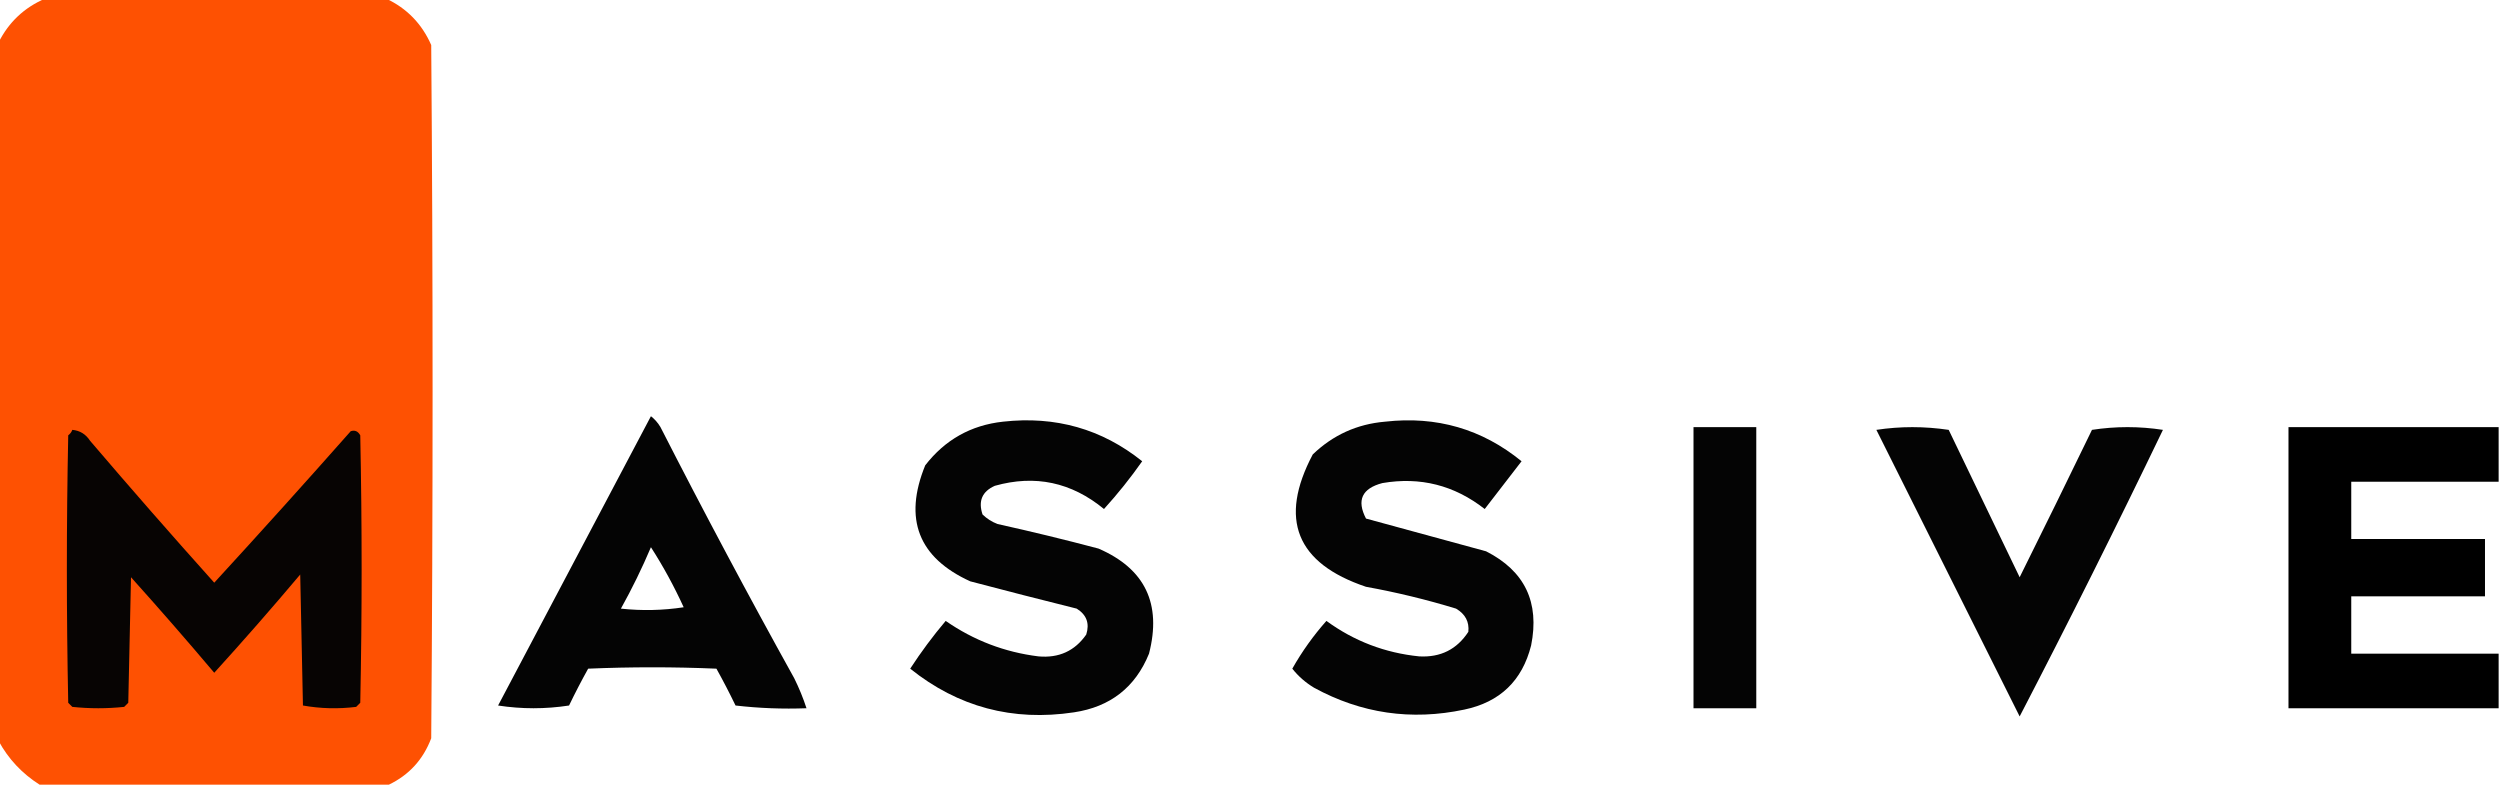
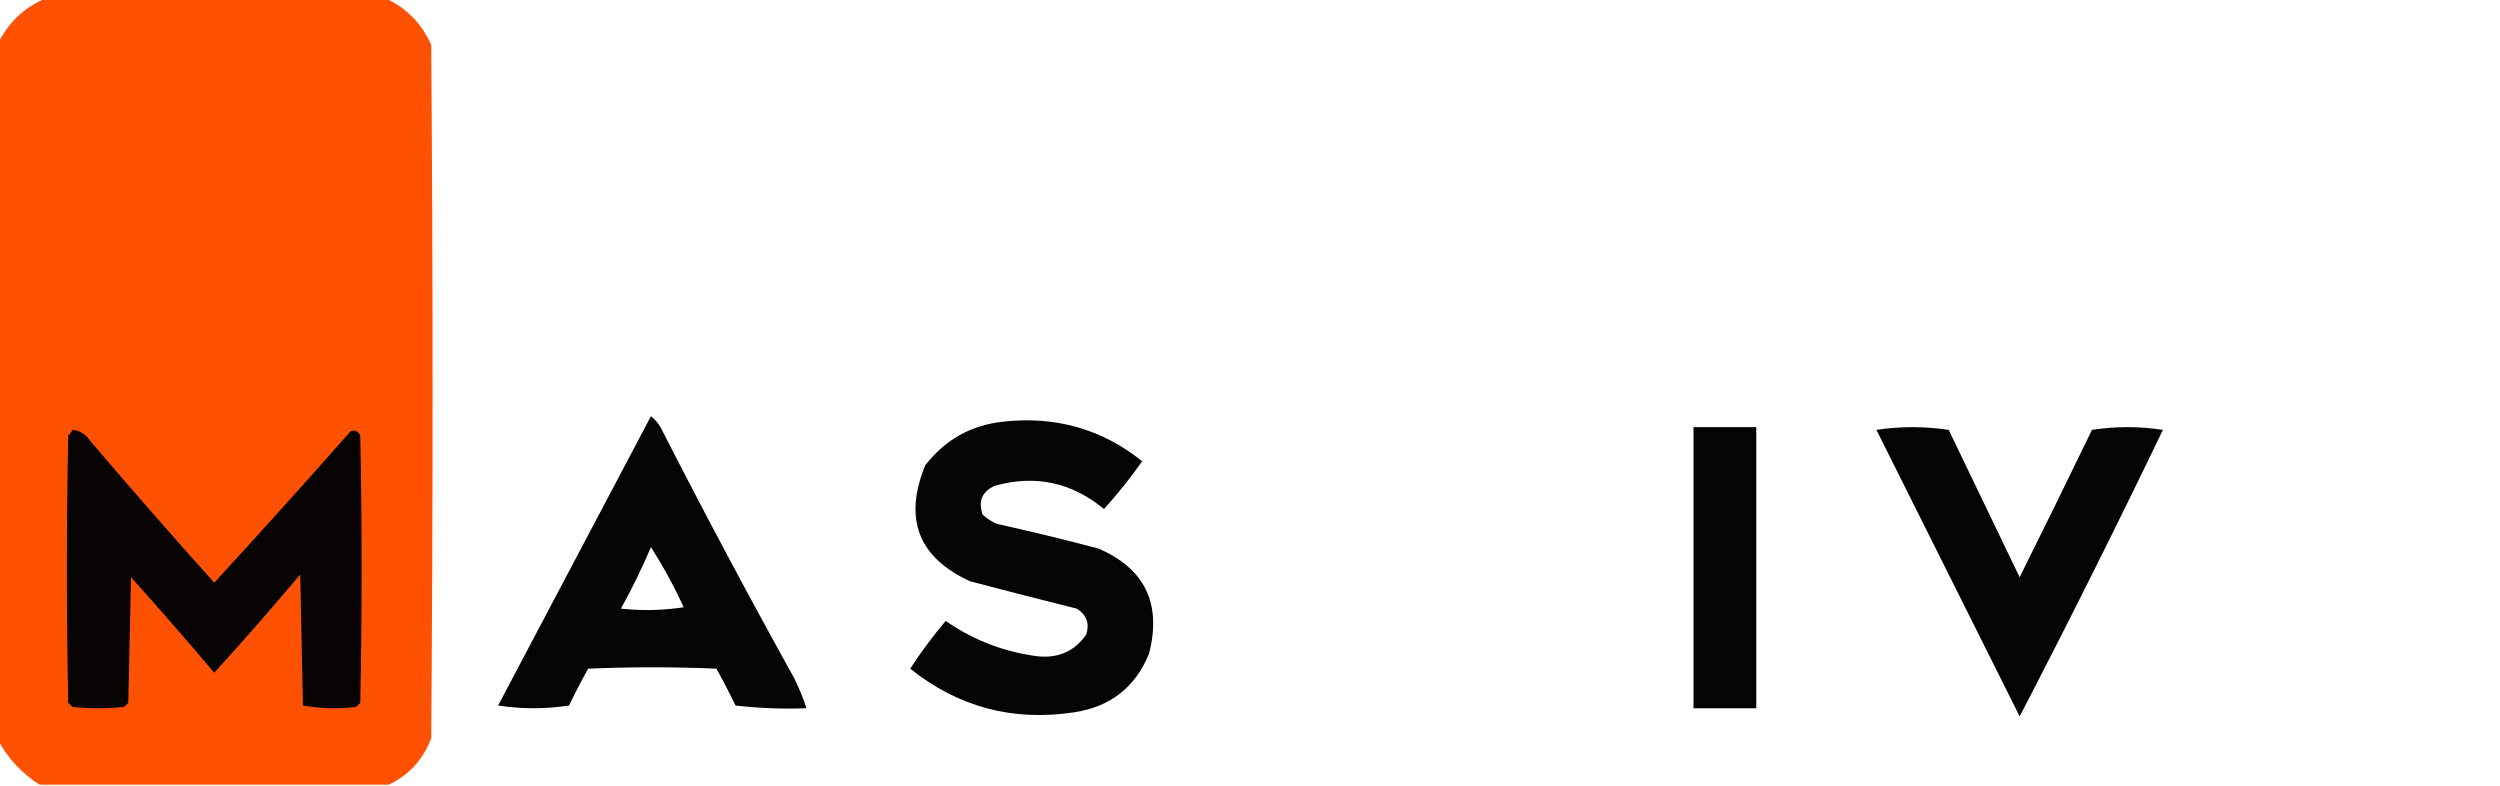
<svg xmlns="http://www.w3.org/2000/svg" version="1.1" viewBox="0 0 916 288" style="shape-rendering:geometricPrecision; text-rendering:geometricPrecision; image-rendering:optimizeQuality; fill-rule:evenodd; clip-rule:evenodd">
  <title>ProGambler - Massive Studios</title>
  <g>
    <path style="opacity:0.992" fill="#fe5000" d="M 16.5,-0.5 C 58.167,-0.5 99.833,-0.5 141.5,-0.5C 149.089,3.063 154.589,8.73 158,16.5C 158.667,101.167 158.667,185.833 158,270.5C 155.064,278.266 149.898,283.933 142.5,287.5C 99.833,287.5 57.167,287.5 14.5,287.5C 8.064,283.401 3.064,278.067 -0.5,271.5C -0.5,186.167 -0.5,100.833 -0.5,15.5C 3.224,8.11 8.891,2.776 16.5,-0.5 Z" />
  </g>
  <g>
    <path style="opacity:0.981" fill="#000000" d="M 238.5,152.5 C 239.885,153.574 241.051,154.907 242,156.5C 257.795,187.421 274.128,218.088 291,248.5C 292.781,252.093 294.281,255.76 295.5,259.5C 286.808,259.831 278.141,259.498 269.5,258.5C 267.309,253.953 264.976,249.453 262.5,245C 246.833,244.333 231.167,244.333 215.5,245C 213.039,249.421 210.706,253.921 208.5,258.5C 199.833,259.833 191.167,259.833 182.5,258.5C 201.194,223.108 219.861,187.775 238.5,152.5 Z M 238.5,200.5 C 242.994,207.483 246.994,214.816 250.5,222.5C 242.855,223.665 235.188,223.831 227.5,223C 231.565,215.704 235.231,208.204 238.5,200.5 Z" />
  </g>
  <g>
    <path style="opacity:0.982" fill="#000000" d="M 367.5,154.5 C 386.745,152.348 403.745,157.181 418.5,169C 414.183,175.146 409.516,180.98 404.5,186.5C 392.573,176.683 379.24,173.85 364.5,178C 359.857,180.072 358.357,183.572 360,188.5C 361.579,190.041 363.413,191.208 365.5,192C 377.895,194.746 390.229,197.746 402.5,201C 419.537,208.382 425.703,221.216 421,239.5C 415.99,251.829 406.823,258.996 393.5,261C 371.037,264.386 351.037,259.053 333.5,245C 337.468,238.899 341.801,233.066 346.5,227.5C 356.75,234.623 368.083,238.957 380.5,240.5C 387.984,241.171 393.817,238.505 398,232.5C 399.293,228.418 398.126,225.251 394.5,223C 381.489,219.759 368.489,216.426 355.5,213C 336.489,204.326 330.989,190.159 339,170.5C 346.261,161.121 355.761,155.788 367.5,154.5 Z" />
  </g>
  <g>
-     <path style="opacity:0.983" fill="#000000" d="M 507.5,154.5 C 526.347,152.357 543.014,157.191 557.5,169C 553,174.833 548.5,180.667 544,186.5C 532.866,177.786 520.366,174.619 506.5,177C 499.014,178.965 497.014,183.298 500.5,190C 515.149,194 529.816,198 544.5,202C 558.682,209.201 564.182,220.701 561,236.5C 557.738,249.428 549.572,257.261 536.5,260C 517.108,264.095 498.775,261.428 481.5,252C 478.359,250.114 475.692,247.78 473.5,245C 477.057,238.713 481.224,232.88 486,227.5C 496.129,234.894 507.462,239.228 520,240.5C 527.805,240.931 533.805,237.931 538,231.5C 538.387,227.835 536.887,225.002 533.5,223C 522.677,219.69 511.677,217.023 500.5,215C 474.939,206.389 468.439,190.222 481,166.5C 488.422,159.372 497.255,155.372 507.5,154.5 Z" />
-   </g>
+     </g>
  <g>
    <path style="opacity:0.984" fill="#000000" d="M 620.5,156.5 C 628.167,156.5 635.833,156.5 643.5,156.5C 643.5,190.833 643.5,225.167 643.5,259.5C 635.833,259.5 628.167,259.5 620.5,259.5C 620.5,225.167 620.5,190.833 620.5,156.5 Z" />
  </g>
  <g>
    <path style="opacity:0.984" fill="#000000" d="M 687.5,157.5 C 696.235,156.172 705.068,156.172 714,157.5C 722.683,175.531 731.349,193.531 740,211.5C 748.929,193.543 757.763,175.543 766.5,157.5C 775.167,156.167 783.833,156.167 792.5,157.5C 775.543,192.748 758.043,227.748 740,262.5C 722.485,227.47 704.985,192.47 687.5,157.5 Z" />
  </g>
  <g>
-     <path style="opacity:0.997" fill="#000000" d="M 915.5,156.5 C 915.5,163.167 915.5,169.833 915.5,176.5C 897.5,176.5 879.5,176.5 861.5,176.5C 861.5,183.5 861.5,190.5 861.5,197.5C 877.833,197.5 894.167,197.5 910.5,197.5C 910.5,204.5 910.5,211.5 910.5,218.5C 894.167,218.5 877.833,218.5 861.5,218.5C 861.5,225.5 861.5,232.5 861.5,239.5C 879.5,239.5 897.5,239.5 915.5,239.5C 915.5,246.167 915.5,252.833 915.5,259.5C 889.833,259.5 864.167,259.5 838.5,259.5C 838.5,225.167 838.5,190.833 838.5,156.5C 864.167,156.5 889.833,156.5 915.5,156.5 Z" />
-   </g>
+     </g>
  <g>
    <path style="opacity:1" fill="#070403" d="M 26.5,157.5 C 29.263,157.744 31.429,159.077 33,161.5C 47.921,178.98 63.088,196.313 78.5,213.5C 95.323,195.175 111.99,176.675 128.5,158C 129.996,157.493 131.163,157.993 132,159.5C 132.667,192.167 132.667,224.833 132,257.5C 131.5,258 131,258.5 130.5,259C 123.918,259.81 117.418,259.643 111,258.5C 110.667,242.5 110.333,226.5 110,210.5C 99.736,222.687 89.236,234.687 78.5,246.5C 68.52,234.685 58.353,223.019 48,211.5C 47.667,226.833 47.333,242.167 47,257.5C 46.5,258 46,258.5 45.5,259C 39.167,259.667 32.833,259.667 26.5,259C 26,258.5 25.5,258 25,257.5C 24.333,224.833 24.333,192.167 25,159.5C 25.717,158.956 26.217,158.289 26.5,157.5 Z" />
  </g>
</svg>